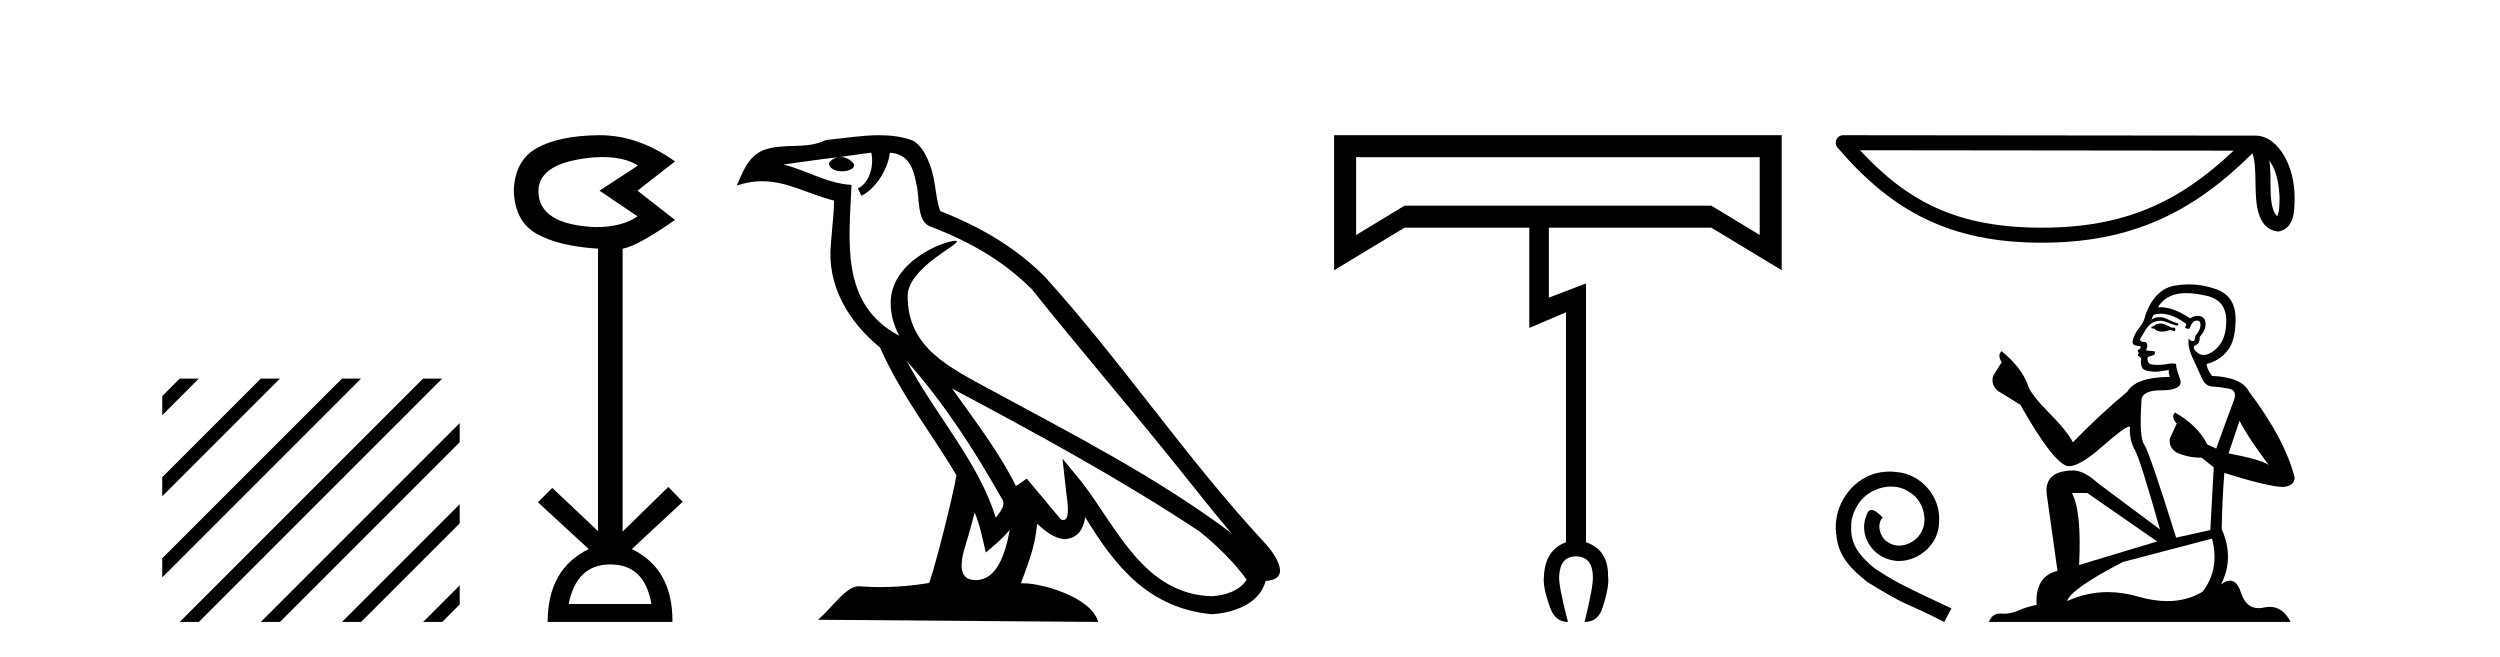
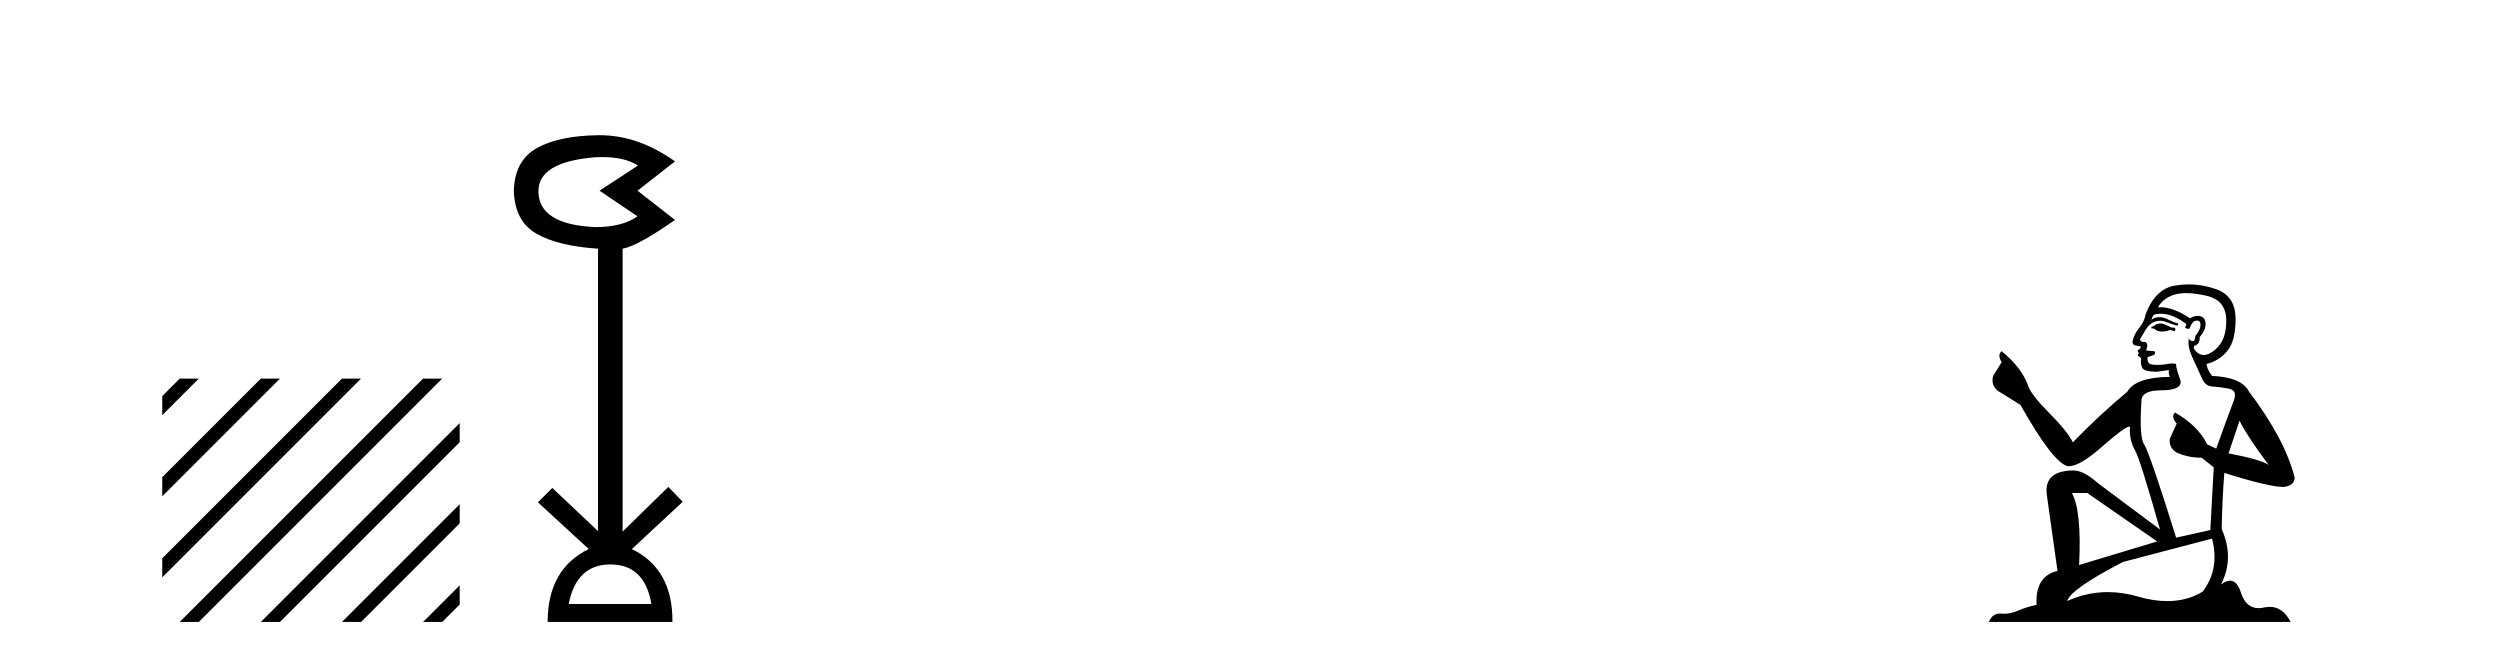
<svg xmlns="http://www.w3.org/2000/svg" width="156.0" height="41.0">
  <path d="M 11.215 23.623 L 10.124 24.714 L 10.124 24.714 L 10.124 25.907 L 10.124 25.907 L 12.11 23.921 L 12.408 23.623 ZM 16.277 23.623 L 10.124 29.776 L 10.124 29.776 L 10.124 30.969 L 10.124 30.969 L 17.172 23.921 L 17.47 23.623 ZM 21.339 23.623 L 10.124 34.838 L 10.124 36.031 L 10.124 36.031 L 22.234 23.921 L 22.532 23.623 ZM 26.401 23.623 L 11.513 38.511 L 11.215 38.809 L 12.408 38.809 L 27.296 23.921 L 27.594 23.623 ZM 28.685 26.401 L 16.575 38.511 L 16.277 38.809 L 17.47 38.809 L 28.685 27.594 L 28.685 27.594 L 28.685 26.401 ZM 28.685 31.463 L 21.637 38.511 L 21.339 38.809 L 22.532 38.809 L 28.685 32.656 L 28.685 32.656 L 28.685 31.463 ZM 28.685 36.525 L 26.7 38.511 L 26.401 38.809 L 27.594 38.809 L 28.685 37.719 L 28.685 37.719 L 28.685 36.525 Z" style="fill:#000000;stroke:none" />
  <path d="M 37.579 9.802 Q 38.983 9.802 39.813 10.328 L 37.41 11.898 L 39.781 13.499 Q 38.82 14.172 37.154 14.172 Q 33.598 14.012 33.598 11.93 Q 33.598 10.103 37.122 9.815 Q 37.358 9.802 37.579 9.802 ZM 38.083 35.221 Q 40.23 35.221 40.646 37.688 L 35.488 37.688 Q 35.968 35.221 38.083 35.221 ZM 37.423 8.437 Q 37.376 8.437 37.33 8.437 Q 34.879 8.469 33.502 9.238 Q 32.124 10.007 32.06 11.898 Q 32.124 13.82 33.486 14.589 Q 34.847 15.358 37.314 15.518 L 37.314 33.139 L 34.463 30.447 L 33.566 31.344 L 36.737 34.26 Q 34.174 35.509 34.174 38.809 L 41.96 38.809 Q 41.992 35.509 39.429 34.26 L 42.6 31.312 L 41.703 30.383 L 38.852 33.171 L 38.852 15.518 Q 39.781 15.358 42.12 13.724 L 39.781 11.898 L 42.12 10.071 Q 39.825 8.437 37.423 8.437 Z" style="fill:#000000;stroke:none" />
-   <path d="M 56.59 22.54 L 56.59 22.54 C 58.885 25.118 60.784 28.06 62.477 31.048 C 62.833 31.486 62.433 31.888 62.139 32.305 C 61.023 28.763 58.456 26.03 56.59 22.54 ZM 54.37 9.529 C 54.561 10.422 54.209 11.451 53.532 11.755 L 53.748 12.217 C 54.594 11.815 55.406 10.612 55.527 9.532 C 56.682 9.601 56.997 10.47 57.178 11.479 C 57.395 12.168 57.175 13.841 58.049 14.13 C 60.629 15.129 62.601 16.285 64.372 18.031 C 67.426 21.852 70.619 25.552 73.674 29.376 C 74.861 30.865 75.946 32.228 76.828 33.257 C 72.188 29.789 67.005 27.136 61.919 24.38 C 59.216 22.911 56.637 21.71 56.637 18.477 C 56.637 16.738 59.842 15.281 59.709 15.055 C 59.698 15.035 59.661 15.026 59.603 15.026 C 58.945 15.026 55.578 16.274 55.578 18.907 C 55.578 19.637 55.773 20.313 56.112 20.944 C 56.107 20.944 56.102 20.943 56.097 20.943 C 52.404 18.986 52.991 15.028 53.134 11.538 C 51.599 11.453 50.335 10.616 48.878 10.267 C 50.008 10.121 51.135 9.933 52.268 9.816 L 52.268 9.816 C 52.055 9.858 51.861 9.982 51.731 10.154 C 51.713 10.526 52.134 10.69 52.544 10.69 C 52.944 10.69 53.335 10.534 53.297 10.264 C 53.116 9.982 52.786 9.799 52.448 9.799 C 52.438 9.799 52.429 9.799 52.419 9.799 C 52.982 9.719 53.733 9.599 54.37 9.529 ZM 60.82 31.976 C 61.151 32.78 61.322 33.632 61.51 34.476 C 62.047 34.04 62.569 33.593 63.01 33.06 L 63.01 33.06 C 62.723 34.623 62.186 36.199 60.885 36.199 C 60.097 36.199 59.732 35.667 60.238 34.054 C 60.475 33.293 60.665 32.566 60.82 31.976 ZM 59.406 24.242 L 59.406 24.242 C 64.672 27.047 69.886 29.879 74.866 33.171 C 76.039 34.122 77.084 35.181 77.792 36.172 C 77.323 36.901 76.429 37.152 75.603 37.207 C 71.388 37.06 69.738 32.996 67.511 30.093 L 66.3 28.622 L 66.509 30.507 C 66.523 30.846 66.871 32.452 66.353 32.452 C 66.309 32.452 66.258 32.44 66.201 32.415 L 64.07 29.865 C 63.842 30.015 63.628 30.186 63.393 30.325 C 62.336 28.187 60.789 26.196 59.406 24.242 ZM 54.862 8.437 C 53.755 8.437 52.621 8.636 51.546 8.736 C 50.264 9.361 48.965 8.884 47.621 9.373 C 46.649 9.809 46.377 10.693 45.975 11.576 C 46.547 11.386 47.068 11.308 47.559 11.308 C 49.126 11.308 50.387 12.097 52.043 12.518 C 52.04 13.349 51.91 14.292 51.848 15.242 C 51.591 17.816 52.948 20.076 54.91 21.685 C 56.315 24.814 58.259 27.214 59.678 29.655 C 59.509 30.752 58.488 34.89 57.985 36.376 C 56.999 36.542 55.947 36.636 54.913 36.636 C 54.495 36.636 54.081 36.62 53.674 36.588 C 53.643 36.584 53.612 36.582 53.58 36.582 C 52.782 36.582 51.905 37.945 51.045 38.673 L 68.529 38.809 C 68.083 37.233 64.976 36.397 63.872 36.397 C 63.809 36.397 63.752 36.399 63.703 36.405 C 64.092 35.29 64.578 34.243 64.717 32.686 C 65.205 33.123 65.752 33.595 66.435 33.644 C 67.27 33.582 67.609 33.011 67.715 32.267 C 69.607 35.396 71.722 37.951 75.603 38.327 C 76.944 38.261 78.615 37.675 78.977 36.25 C 80.756 36.149 79.451 34.416 78.791 33.737 C 73.951 28.498 69.955 22.517 65.172 17.238 C 63.33 15.421 61.251 14.192 58.675 13.173 C 58.483 12.702 58.42 12.032 58.296 11.295 C 58.159 10.491 57.73 9.174 56.946 8.765 C 56.278 8.519 55.575 8.437 54.862 8.437 Z" style="fill:#000000;stroke:none" />
-   <path d="M 109.806 9.81 L 109.806 14.664 L 106.784 12.832 L 87.644 12.832 L 84.622 14.664 L 84.622 9.81 ZM 83.249 8.437 L 83.249 16.862 L 87.644 14.206 L 95.428 14.206 L 95.428 20.464 L 97.718 19.487 L 97.718 33.834 Q 96.405 34.322 96.344 35.97 Q 96.252 36.581 96.71 37.863 Q 97.016 38.809 97.84 38.809 Q 97.26 36.581 97.29 35.97 Q 97.351 34.719 98.328 34.719 Q 99.366 34.719 99.396 35.97 Q 99.427 36.581 98.878 38.809 Q 99.732 38.809 100.007 37.894 Q 100.434 36.581 100.343 35.97 Q 100.373 34.322 98.969 33.834 L 98.969 17.686 L 96.649 18.571 L 96.649 14.206 L 106.784 14.206 L 111.179 16.862 L 111.179 8.437 Z" style="fill:#000000;stroke:none" />
-   <path d="M 141.61 10.016 C 142.09 10.695 142.206 11.535 142.246 12.344 C 142.228 12.726 142.257 13.139 142.099 13.498 C 141.651 13.052 141.691 12.023 141.681 11.446 C 141.681 10.878 141.662 10.412 141.61 10.016 ZM 116.065 9.375 L 139.378 9.401 C 135.972 12.629 132.556 14.207 127.41 14.207 C 122.241 14.207 119.114 12.668 116.065 9.375 ZM 115.018 8.437 C 114.835 8.437 114.669 8.543 114.592 8.709 C 114.516 8.876 114.543 9.072 114.662 9.211 C 118.049 13.163 121.644 15.144 127.41 15.144 C 133.022 15.144 136.856 13.241 140.553 9.566 C 140.681 9.918 140.744 10.473 140.744 11.446 C 140.767 12.528 140.758 14.322 142.179 14.448 C 143.178 14.242 143.177 13.174 143.184 12.344 C 143.184 11.322 142.934 10.395 142.516 9.691 C 142.099 8.988 141.482 8.463 140.734 8.463 L 115.019 8.437 C 115.019 8.437 115.018 8.437 115.018 8.437 Z" style="fill:#000000;stroke:none" />
-   <path d="M 117.908 29.427 C 117.777 29.427 117.647 29.438 117.517 29.45 C 115.633 29.652 114.294 31.559 114.591 33.407 C 114.721 34.781 115.574 35.551 116.51 36.31 C 119.294 38.016 118.512 37.388 121.32 38.809 L 121.77 37.968 C 118.429 36.404 118.026 36.156 116.984 35.469 C 116.131 34.781 115.455 34.023 115.515 32.874 C 115.491 32.08 115.965 31.263 116.498 30.872 C 116.924 30.552 117.469 30.362 118.002 30.362 C 118.405 30.362 118.784 30.457 119.116 30.694 C 119.957 31.109 120.419 32.483 119.803 33.348 C 119.519 33.763 119.009 34.047 118.5 34.047 C 118.251 34.047 118.002 33.976 117.789 33.822 C 117.363 33.585 117.043 32.756 117.481 32.294 C 117.28 32.08 116.995 31.82 116.782 31.82 C 116.64 31.82 116.533 31.926 116.462 32.175 C 115.988 33.312 116.747 34.604 117.884 34.912 C 118.085 34.971 118.287 35.006 118.488 35.006 C 119.791 35.006 121 33.917 121 32.566 C 121.118 30.99 119.862 29.545 118.287 29.45 C 118.168 29.438 118.038 29.427 117.908 29.427 Z" style="fill:#000000;stroke:none" />
  <path d="M 134.867 20.186 Q 134.571 20.186 134.476 20.281 Q 134.393 20.376 134.251 20.376 L 134.251 20.482 L 134.417 20.506 Q 134.601 20.69 134.906 20.69 Q 135.131 20.69 135.424 20.589 L 135.72 20.672 L 135.744 20.459 L 135.483 20.435 Q 135.104 20.222 134.867 20.186 ZM 136.419 18.29 Q 136.965 18.29 137.687 18.456 Q 138.907 18.729 138.919 19.996 Q 138.931 21.252 138.208 21.833 Q 137.826 22.151 137.512 22.151 Q 137.242 22.151 137.023 21.916 Q 136.81 21.702 136.94 21.572 Q 137.284 21.465 137.26 21.039 Q 137.627 20.589 137.627 20.269 Q 137.65 19.711 137.115 19.711 Q 137.093 19.711 137.071 19.712 Q 136.834 19.736 136.668 19.866 Q 135.62 19.171 134.823 19.171 Q 134.737 19.171 134.654 19.179 L 134.654 19.179 Q 134.997 18.575 135.732 18.373 Q 136.032 18.29 136.419 18.29 ZM 139.748 26.252 Q 140.21 27.199 141.561 29.012 Q 141.051 28.668 139.061 28.289 L 139.748 26.252 ZM 134.836 19.577 Q 135.583 19.577 136.431 20.222 L 136.348 20.459 Q 136.447 20.517 136.541 20.517 Q 136.581 20.517 136.62 20.506 Q 136.81 20.008 137.047 20.008 Q 137.075 20.005 137.101 20.005 Q 137.329 20.005 137.308 20.293 Q 137.308 20.589 136.988 20.956 Q 136.988 21.284 136.828 21.284 Q 136.803 21.284 136.774 21.276 Q 136.561 21.229 136.597 21.039 L 136.597 21.039 Q 136.455 21.572 136.845 22.39 Q 137.225 23.219 137.426 23.657 Q 137.627 24.095 138.066 24.119 Q 138.504 24.143 139.073 24.25 Q 139.641 24.356 139.381 25.02 Q 139.12 25.683 138.291 27.993 L 137.734 27.732 Q 137.154 26.56 135.72 25.742 L 135.72 25.742 Q 135.448 26.003 135.827 26.429 L 135.4 27.365 Q 135.317 27.922 135.827 28.242 Q 136.537 28.562 137.39 28.562 L 138.137 29.166 L 137.924 33.075 L 135.791 33.549 Q 134.121 28.206 133.801 27.744 Q 133.481 27.282 133.623 25.102 Q 133.564 24.356 134.843 24.356 Q 136.17 24.356 136.064 23.752 L 135.898 23.266 Q 135.767 22.816 135.791 22.709 Q 135.687 22.681 135.548 22.681 Q 135.341 22.681 135.057 22.745 Q 134.788 22.769 134.593 22.769 Q 134.204 22.769 134.109 22.674 Q 133.967 22.532 134.014 22.283 L 134.393 22.153 Q 134.523 22.082 134.441 21.916 L 133.907 21.868 Q 134.097 21.465 133.86 21.335 Q 133.825 21.338 133.793 21.338 Q 133.54 21.338 133.54 21.169 Q 133.623 21.015 133.872 20.601 Q 134.121 20.186 134.476 20.068 Q 134.636 20.016 134.793 20.016 Q 134.998 20.016 135.199 20.103 Q 135.554 20.245 135.874 20.328 L 135.933 20.186 Q 135.637 20.115 135.317 19.949 Q 135.009 19.789 134.743 19.789 Q 134.476 19.789 134.251 19.949 Q 134.31 19.736 134.417 19.629 Q 134.622 19.577 134.836 19.577 ZM 130.247 30.765 L 134.606 33.786 L 129.737 35.255 Q 129.903 31.879 129.287 30.765 ZM 138.03 33.609 Q 138.528 35.516 137.438 36.926 Q 136.462 37.509 135.24 37.509 Q 134.4 37.509 133.445 37.234 Q 132.467 36.947 131.529 36.947 Q 130.22 36.947 128.991 37.506 Q 129.204 36.76 132.474 35.066 L 138.03 33.609 ZM 136.589 17.746 Q 136.209 17.746 135.827 17.805 Q 134.5 17.959 133.884 19.629 Q 133.801 20.079 133.481 20.47 Q 133.161 20.849 133.066 21.311 Q 133.066 21.572 133.398 21.584 Q 133.73 21.596 133.481 21.809 Q 133.374 21.833 133.398 21.916 Q 133.41 21.999 133.481 22.022 Q 133.327 22.188 133.481 22.247 Q 133.647 22.318 133.599 22.484 Q 133.564 22.662 133.659 22.923 Q 133.753 23.195 134.606 23.195 L 135.341 23.089 L 135.341 23.089 Q 135.294 23.266 135.4 23.515 Q 133.268 23.539 132.746 24.439 Q 130.958 25.932 129.346 27.602 Q 129.027 26.939 127.889 25.79 Q 126.764 24.652 126.574 24.119 Q 126.183 22.958 124.904 21.916 Q 124.62 22.129 124.904 22.603 L 124.371 23.456 Q 124.217 24.013 124.667 24.392 Q 125.354 24.806 126.077 25.268 Q 128.067 28.799 128.991 29.083 Q 129.042 29.091 129.098 29.091 Q 129.801 29.091 131.206 27.839 Q 132.599 26.622 132.858 26.622 Q 132.95 26.622 132.9 26.773 Q 132.9 27.543 133.22 28.088 Q 133.54 28.633 134.784 33.04 L 130.91 30.149 Q 130.034 29.356 129.37 29.356 Q 127.51 29.379 127.723 30.896 L 128.387 35.623 Q 126.977 35.966 127.084 37.743 Q 126.444 37.873 125.911 38.11 Q 125.48 38.296 125.042 38.296 Q 124.949 38.296 124.856 38.288 Q 124.824 38.286 124.794 38.286 Q 124.311 38.286 124.11 38.809 L 142.935 38.809 Q 142.454 37.868 141.633 37.868 Q 141.462 37.868 141.276 37.909 Q 141.097 37.949 140.937 37.949 Q 140.146 37.949 139.831 36.973 Q 139.597 36.234 139.157 36.234 Q 138.906 36.234 138.587 36.475 Q 139.44 34.829 138.634 33.016 Q 138.67 31.05 138.8 29.51 Q 141.584 30.386 142.485 30.386 Q 143.184 30.315 143.184 29.782 Q 142.568 27.389 140.34 24.439 Q 139.89 23.539 138.03 23.456 Q 137.71 23.029 137.687 22.709 Q 138.457 22.532 138.978 21.904 Q 139.511 21.276 139.499 19.866 Q 139.487 18.468 138.279 18.042 Q 137.442 17.746 136.589 17.746 Z" style="fill:#000000;stroke:none" />
</svg>